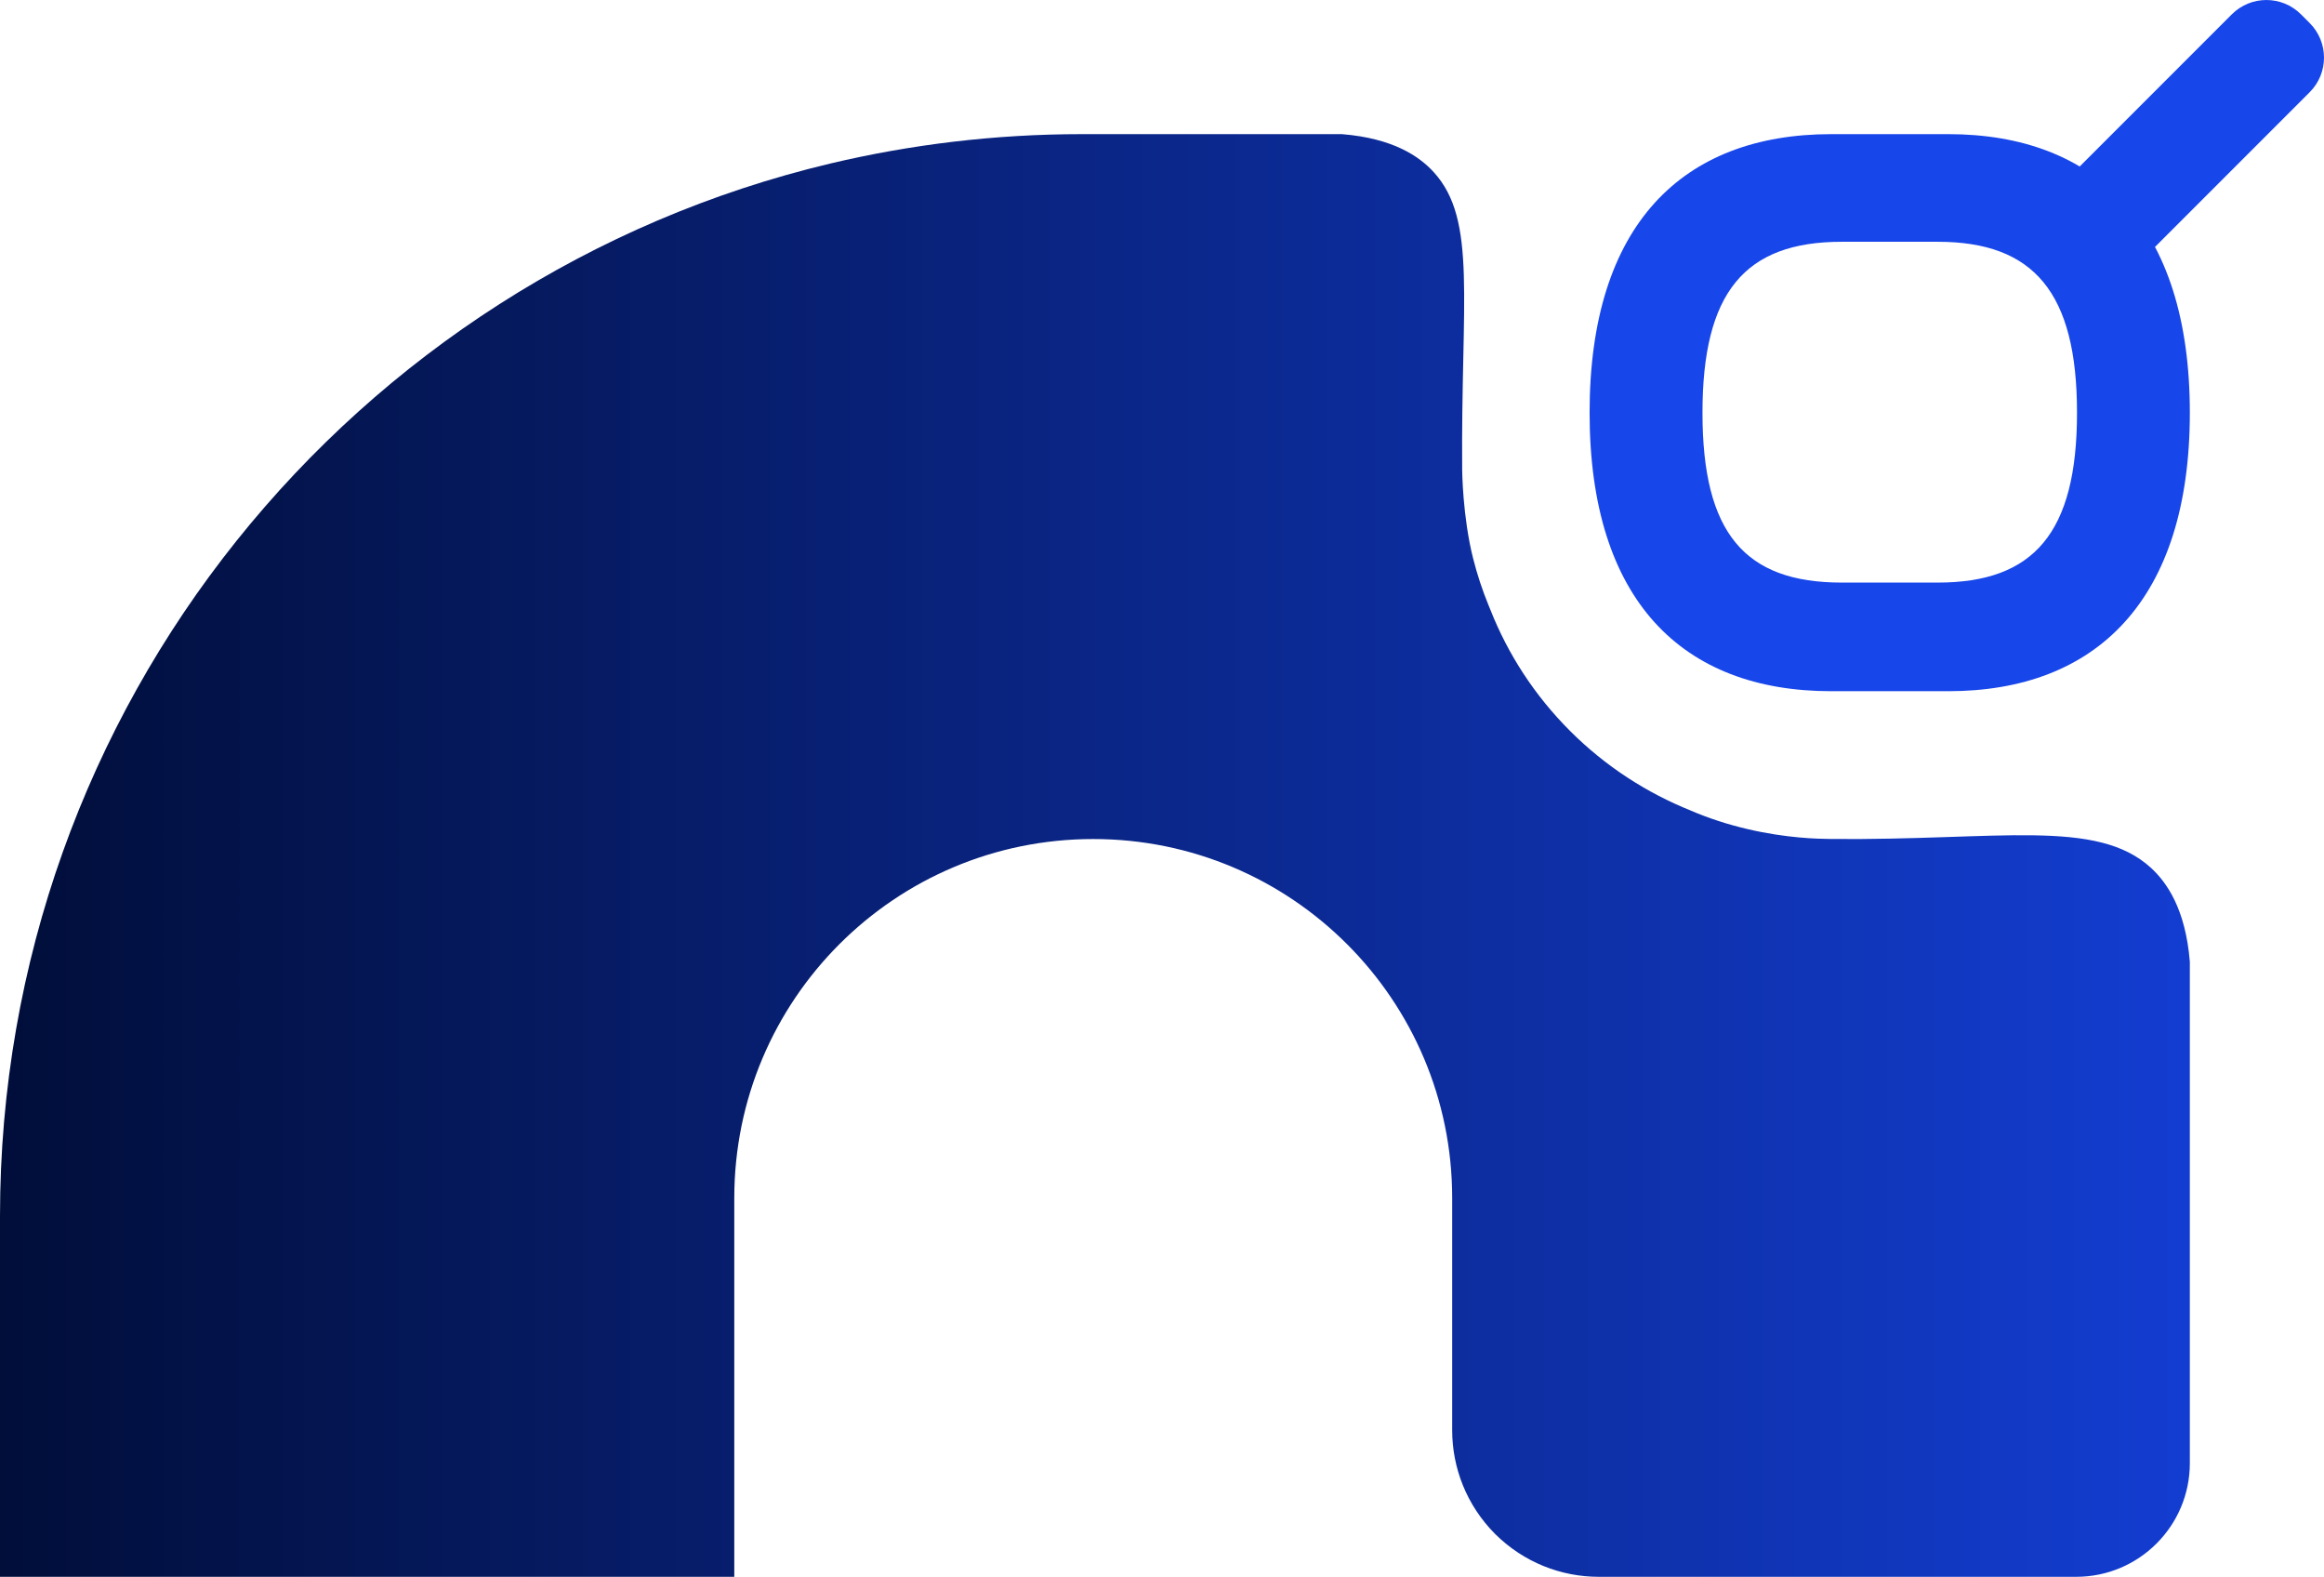
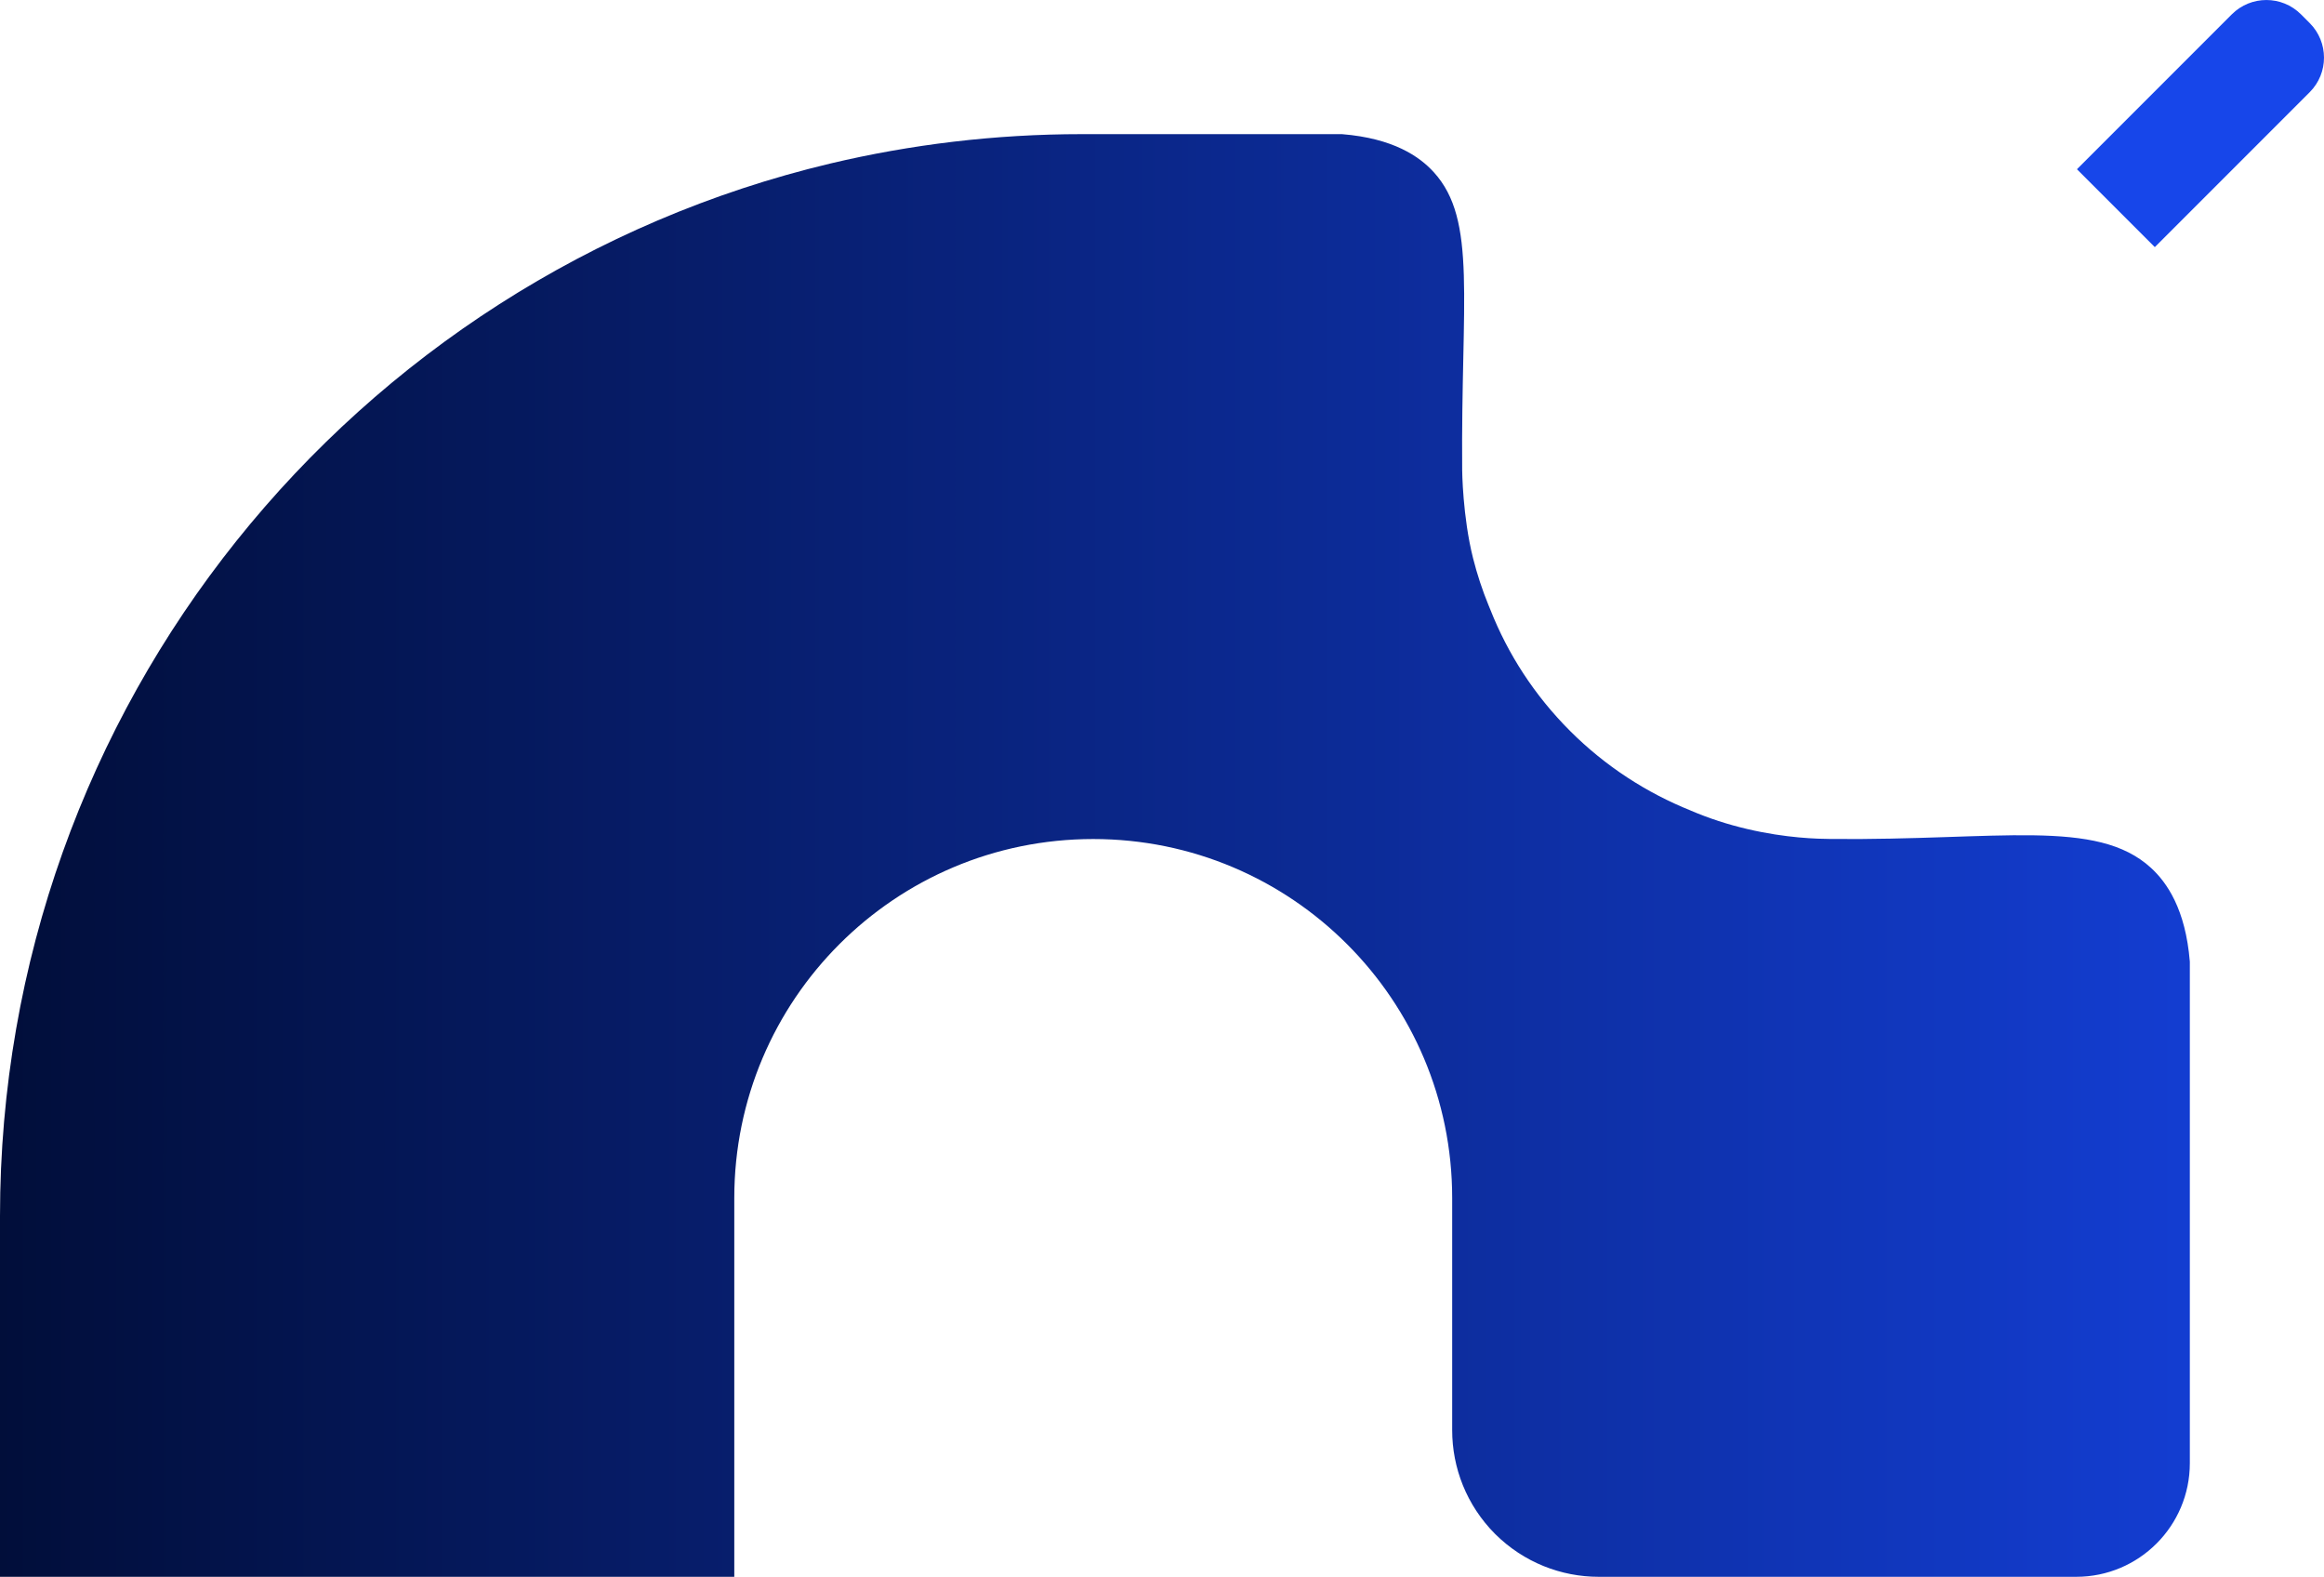
<svg xmlns="http://www.w3.org/2000/svg" id="Layer_1" data-name="Layer 1" viewBox="0 0 378.82 256.96">
  <defs>
    <style>
      .cls-1 {
        fill: #1746ea;
      }

      .cls-2 {
        fill: url(#linear-gradient);
      }
    </style>
    <linearGradient id="linear-gradient" x1="0" y1="139.41" x2="356.95" y2="139.41" gradientUnits="userSpaceOnUse">
      <stop offset="0" stop-color="#010e3a" />
      <stop offset="1" stop-color="#133dd1" />
    </linearGradient>
  </defs>
  <path class="cls-2" d="M356.95,156.72v81.72c0,10.23-8.29,18.52-18.52,18.52h-77.83c-6.11,0-12.21-2.33-16.9-6.99-4.66-4.69-6.99-10.79-6.99-16.9v-37.83c0-32.32-26.19-58.51-58.51-58.51s-58.51,26.19-58.51,58.51v61.72H0v-58.77C0,114.94,57.69,45.16,135.29,26.66c13.15-3.12,26.9-4.8,41.04-4.8h42.41c8.4.68,12.65,3.65,14.98,6.21,7.1,7.81,4.4,20.76,4.62,48.55,0,0,.06,7.54,1.77,14.33.67,2.66,1.52,5.24,2.55,7.74.09.23.17.45.28.68,2.84,7.19,7.16,13.92,12.98,19.74,5.79,5.79,12.53,10.11,19.68,12.98t.06.03c2.93,1.25,5.99,2.24,9.15,2.98,6.39,1.5,11.47,1.6,13.63,1.62,27.32.26,43.3-3.42,52.18,4.71,2.59,2.38,5.63,6.72,6.33,15.28Z" />
  <path class="cls-1" d="M338.5,9.51h35.7c4.4,0,7.97,3.57,7.97,7.97v2.01c0,4.4-3.57,7.97-7.97,7.97h-35.7V9.51h0Z" transform="translate(92.47 260.21) rotate(-45)" />
-   <path class="cls-1" d="M317.57,21.86c24.07,0,39.38,14.79,39.38,45.39s-15.3,45.39-39.38,45.39h-19.08c-24.25,0-39.38-14.79-39.38-45.39s15.13-45.39,39.38-45.39h19.08ZM300.21,39.4c-15.82,0-22.7,8.25-22.7,27.86s6.88,27.68,22.7,27.68h15.65c15.65,0,22.7-8.08,22.7-27.68s-7.05-27.86-22.7-27.86h-15.65Z" />
</svg>